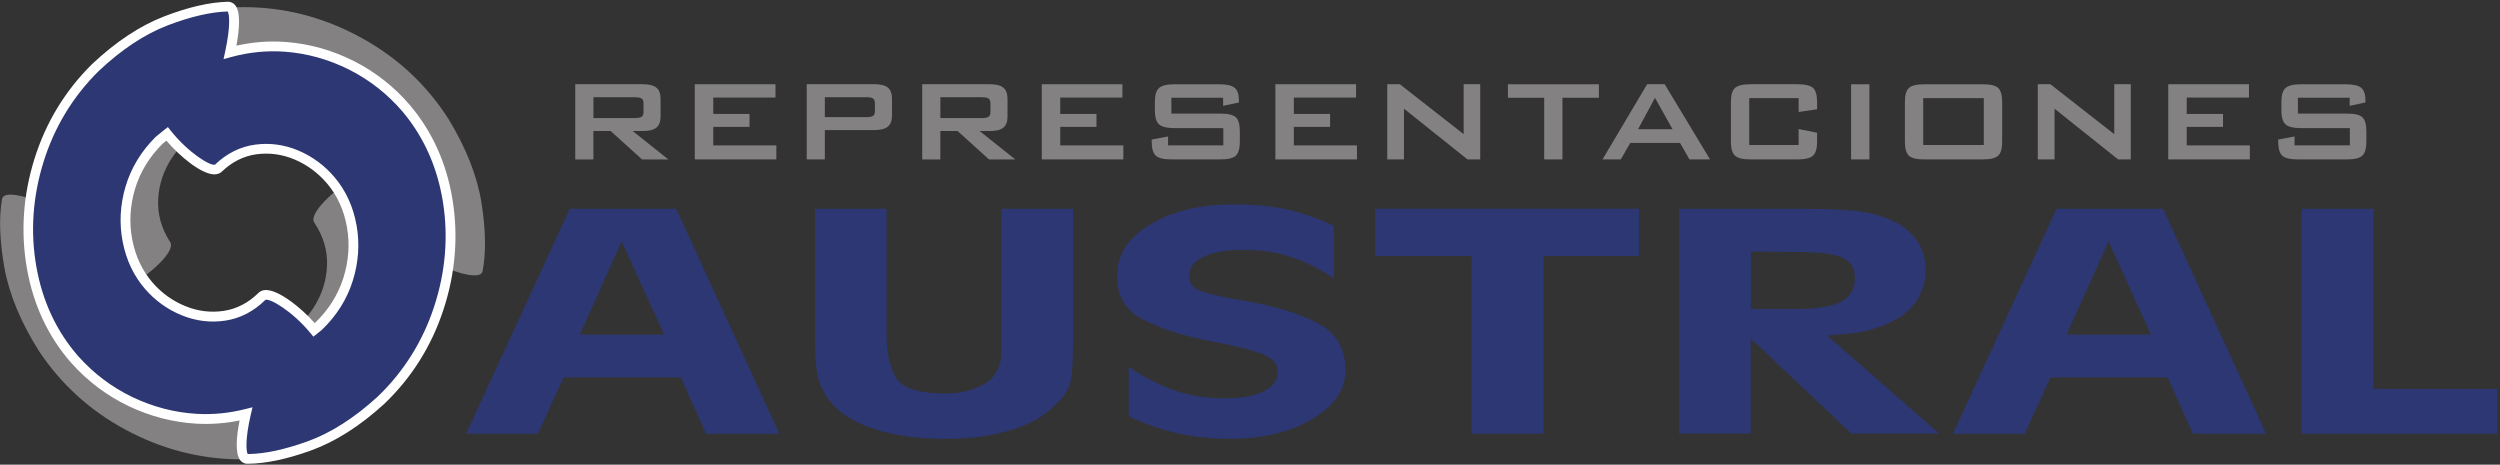
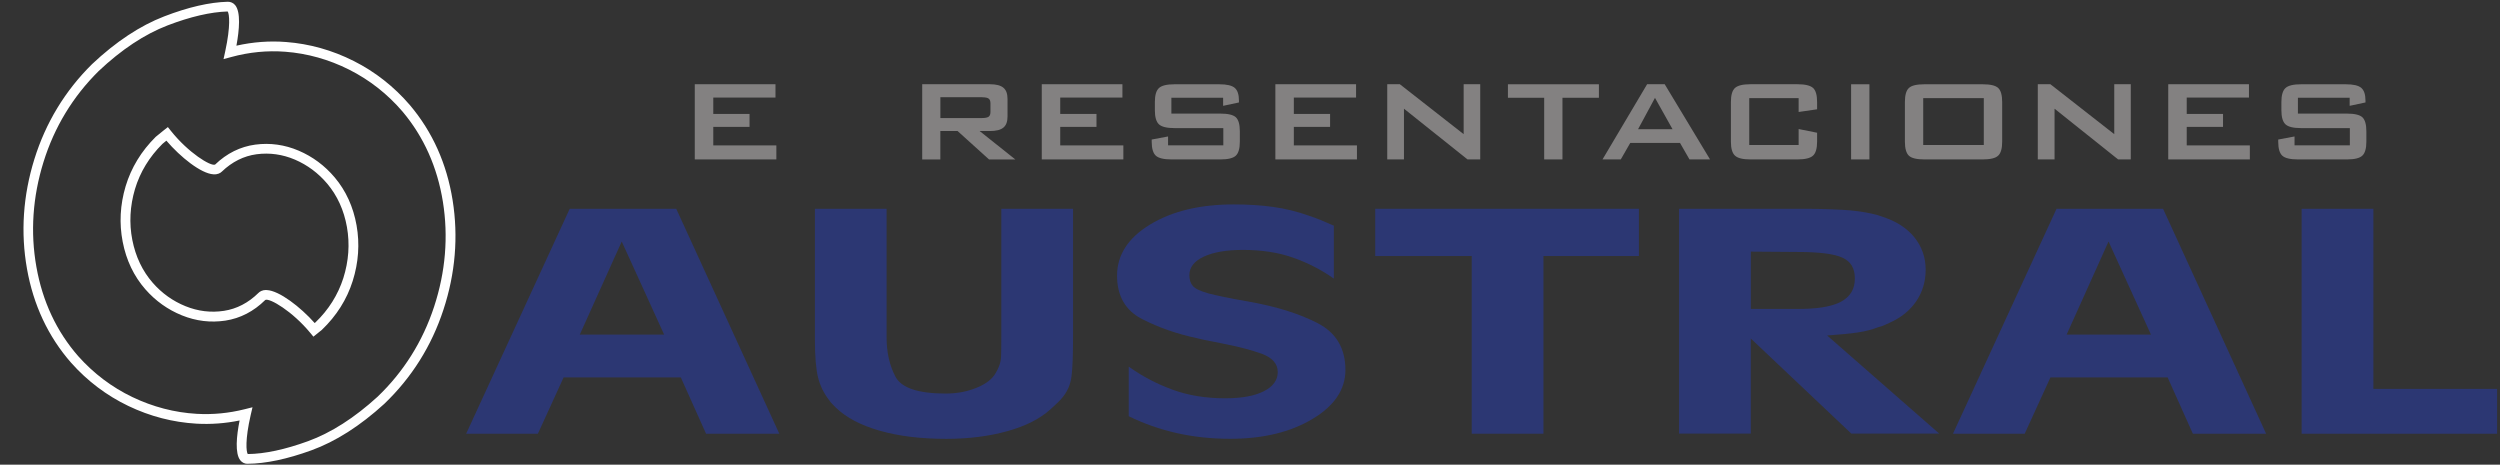
<svg xmlns="http://www.w3.org/2000/svg" width="269" height="50" viewBox="0 0 269 50" fill="none">
  <rect x="0" y="0" width="269" height="50" fill="#333333" stroke="none" />
  <g clip-path="url(#clip0_544_37880)">
-     <path d="M13.847 32.163C15.098 34.04 16.676 35.48 18.579 36.474C20.482 37.473 22.474 37.967 24.551 37.967C26.628 37.967 28.494 37.483 30.15 36.516C31.617 35.659 32.81 34.534 33.719 33.136C34.629 31.737 35.118 30.223 35.186 28.599C35.255 26.969 34.797 25.423 33.819 23.956C33.167 23 35.964 20.292 38.751 18.778L38.451 18.2C37.231 16.302 35.68 14.841 33.788 13.815C31.901 12.79 29.913 12.259 27.837 12.222C25.755 12.186 23.878 12.638 22.201 13.568C20.713 14.399 19.504 15.503 18.568 16.886C17.633 18.268 17.117 19.767 17.023 21.391C16.928 23.015 17.354 24.566 18.311 26.049C18.947 27.016 16.113 29.655 13.301 31.127C13.474 31.469 13.658 31.816 13.853 32.168M46.794 28.357C46.904 30.302 46.721 32.2 46.247 34.061C45.595 36.632 44.455 39.002 42.841 41.179C41.221 43.355 39.224 45.153 36.847 46.562C33.462 48.534 29.682 49.491 25.508 49.422C21.334 49.354 17.338 48.292 13.516 46.242C9.694 44.186 6.592 41.368 4.206 37.793C2.224 34.655 0.978 31.648 0.468 28.767C-0.042 25.886 -0.126 23.436 0.215 21.417C0.378 20.46 2.855 21.076 5.441 22.185C5.273 19.982 5.478 17.842 6.051 15.761C6.75 13.211 7.933 10.861 9.594 8.711C11.255 6.566 13.29 4.805 15.693 3.438C19.12 1.524 22.927 0.641 27.101 0.783C31.28 0.919 35.26 2.05 39.056 4.163C42.846 6.277 45.906 9.142 48.229 12.759C50.159 15.924 51.352 18.946 51.809 21.833C52.267 24.719 52.309 27.163 51.93 29.172C51.752 30.118 49.339 29.482 46.799 28.357" fill="#838181" />
-     <path d="M17.123 15.104C15.63 16.581 14.594 18.279 14.021 20.198C13.448 22.117 13.348 24.025 13.722 25.923C14.09 27.821 14.863 29.445 16.04 30.786C17.081 31.974 18.327 32.862 19.767 33.446C21.208 34.029 22.68 34.208 24.178 33.982C25.677 33.751 27.012 33.062 28.184 31.906C28.947 31.138 31.917 33.215 33.799 35.496L34.272 35.118C35.791 33.667 36.853 31.985 37.453 30.076C38.057 28.168 38.189 26.259 37.852 24.351C37.516 22.443 36.769 20.808 35.618 19.441C34.593 18.232 33.368 17.317 31.938 16.707C30.508 16.097 29.041 15.892 27.543 16.092C26.039 16.292 24.699 16.959 23.511 18.1C22.738 18.852 19.82 16.733 17.98 14.42C17.696 14.641 17.412 14.872 17.123 15.109M26.465 44.554C24.709 45.001 22.938 45.169 21.15 45.064C18.684 44.922 16.313 44.302 14.032 43.214C11.75 42.12 9.752 40.611 8.039 38.687C5.631 35.943 4.09 32.652 3.412 28.825C2.734 24.998 2.992 21.155 4.19 17.296C5.389 13.437 7.413 10.099 10.262 7.281C12.775 4.91 15.309 3.238 17.854 2.26C20.398 1.282 22.622 0.773 24.53 0.725C25.44 0.704 25.314 3.075 24.756 5.641C26.738 5.099 28.736 4.905 30.739 5.057C33.2 5.246 35.555 5.909 37.815 7.044C40.076 8.18 42.042 9.726 43.719 11.687C46.08 14.483 47.562 17.801 48.177 21.649C48.792 25.492 48.472 29.34 47.21 33.178C45.953 37.021 43.872 40.322 40.98 43.093C38.43 45.422 35.875 47.051 33.32 47.982C30.76 48.913 28.531 49.386 26.628 49.396C25.734 49.401 25.881 47.083 26.46 44.56" fill="#2C3773" />
    <path d="M26.628 49.906C26.328 49.906 26.055 49.775 25.86 49.533C25.266 48.792 25.445 46.925 25.781 45.243C24.241 45.559 22.679 45.674 21.123 45.585C18.605 45.438 16.145 44.801 13.811 43.682C11.476 42.562 9.405 41.001 7.654 39.034C5.189 36.222 3.591 32.82 2.902 28.914C2.213 25.019 2.476 21.06 3.696 17.133C4.915 13.206 7.003 9.768 9.904 6.902C12.465 4.489 15.078 2.76 17.675 1.761C20.256 0.767 22.558 0.236 24.519 0.189C24.824 0.189 25.103 0.31 25.303 0.552C25.918 1.293 25.755 3.196 25.439 4.915C27.211 4.516 29.004 4.379 30.786 4.521C33.299 4.71 35.749 5.399 38.057 6.561C40.37 7.723 42.41 9.331 44.123 11.329C46.536 14.189 48.077 17.622 48.703 21.549C49.328 25.46 48.997 29.424 47.714 33.325C46.437 37.231 44.292 40.638 41.348 43.456C38.751 45.827 36.111 47.509 33.504 48.455C30.902 49.401 28.588 49.89 26.633 49.901H26.628V49.906ZM27.169 43.824L26.974 44.66C26.36 47.341 26.491 48.608 26.659 48.855C28.489 48.839 30.665 48.371 33.141 47.472C35.623 46.568 38.141 44.959 40.627 42.688C43.435 40.002 45.485 36.737 46.71 32.999C47.94 29.256 48.256 25.46 47.656 21.712C47.057 17.979 45.596 14.715 43.314 12.007C41.695 10.114 39.76 8.6 37.573 7.496C35.386 6.398 33.073 5.746 30.691 5.567C28.757 5.42 26.806 5.609 24.887 6.135L24.052 6.361L24.236 5.514C24.83 2.77 24.677 1.482 24.498 1.235C22.664 1.288 20.492 1.792 18.032 2.733C15.561 3.685 13.064 5.336 10.614 7.649C7.849 10.383 5.846 13.679 4.679 17.438C3.512 21.197 3.254 24.992 3.917 28.72C4.574 32.431 6.088 35.664 8.422 38.33C10.078 40.186 12.039 41.668 14.247 42.725C16.455 43.782 18.784 44.391 21.165 44.528C22.89 44.628 24.625 44.46 26.323 44.034L27.159 43.824H27.169ZM33.719 36.222L33.388 35.822C31.469 33.493 28.999 32.037 28.546 32.274C27.306 33.504 25.86 34.25 24.257 34.497C22.669 34.739 21.092 34.55 19.567 33.93C18.058 33.32 16.739 32.379 15.64 31.128C14.41 29.724 13.585 28.005 13.201 26.017C12.817 24.046 12.922 22.038 13.516 20.045C14.116 18.048 15.204 16.26 16.755 14.725L16.786 14.699C17.075 14.452 17.37 14.22 17.654 13.994L18.064 13.674L18.39 14.084C20.261 16.434 22.695 17.937 23.147 17.706C24.404 16.497 25.86 15.777 27.469 15.561C29.056 15.351 30.628 15.566 32.142 16.213C33.641 16.854 34.944 17.822 36.017 19.094C37.221 20.524 38.015 22.259 38.367 24.251C38.719 26.238 38.577 28.247 37.952 30.229C37.326 32.216 36.206 33.987 34.629 35.496L33.719 36.227V36.222ZM28.641 31.212C28.641 31.212 28.688 31.212 28.715 31.212C30.05 31.275 32.326 33.031 33.861 34.76L33.935 34.697C35.349 33.346 36.369 31.722 36.947 29.908C37.52 28.089 37.652 26.249 37.331 24.43C37.011 22.621 36.295 21.055 35.213 19.767C34.251 18.626 33.078 17.753 31.732 17.175C30.397 16.607 29.014 16.413 27.611 16.597C26.228 16.781 24.972 17.412 23.873 18.463C23.72 18.615 23.436 18.789 22.963 18.757C21.623 18.673 19.425 16.912 17.901 15.135C17.759 15.251 17.617 15.367 17.48 15.482C16.066 16.886 15.072 18.521 14.525 20.34C13.984 22.169 13.884 24.009 14.236 25.812C14.589 27.61 15.33 29.167 16.434 30.428C17.417 31.553 18.605 32.4 19.962 32.947C21.307 33.493 22.701 33.661 24.099 33.446C25.476 33.236 26.727 32.584 27.81 31.517C27.952 31.375 28.215 31.201 28.641 31.201V31.212Z" fill="white" />
    <path fill-rule="evenodd" clip-rule="evenodd" d="M71.461 36.001L66.898 25.986L62.387 36.001H71.461ZM60.647 40.606L57.877 46.668H50.159L61.299 22.469H72.765L83.853 46.668H75.972L73.254 40.606H60.647Z" fill="#2C3773" />
    <path fill-rule="evenodd" clip-rule="evenodd" d="M87.68 22.464H95.397V36.311C95.397 37.91 95.713 39.318 96.349 40.528C96.985 41.737 98.783 42.346 101.758 42.346C102.952 42.346 104.061 42.142 105.076 41.726C106.09 41.316 106.779 40.78 107.142 40.128C107.215 40.007 107.278 39.891 107.331 39.781C107.384 39.671 107.431 39.571 107.468 39.471C107.61 39.155 107.694 38.793 107.715 38.383C107.731 37.967 107.741 37.258 107.741 36.238V22.464H115.459V36.201C115.459 38.209 115.406 39.639 115.296 40.491C115.185 41.337 114.88 42.078 114.37 42.704C114.223 42.898 114.034 43.104 113.803 43.324C113.566 43.545 113.303 43.787 113.014 44.055C111.889 45.07 110.343 45.853 108.367 46.4C106.39 46.947 104.208 47.22 101.816 47.22C99.098 47.22 96.717 46.931 94.672 46.347C92.627 45.769 91.039 44.928 89.914 43.84C89.804 43.719 89.688 43.598 89.562 43.477C89.436 43.356 89.336 43.235 89.262 43.114C88.647 42.336 88.232 41.49 88.011 40.57C87.795 39.65 87.685 38.314 87.685 36.574V22.474L87.68 22.464Z" fill="#2C3773" />
    <path fill-rule="evenodd" clip-rule="evenodd" d="M143.521 24.246V29.976C142.181 29.03 140.725 28.283 139.147 27.726C137.57 27.169 135.767 26.89 133.738 26.89C131.961 26.89 130.557 27.132 129.527 27.616C128.491 28.099 127.976 28.767 127.976 29.613C127.976 30.097 128.102 30.486 128.354 30.775C128.607 31.064 129.169 31.332 130.037 31.574C130.51 31.695 131.093 31.826 131.803 31.974C132.513 32.121 133.354 32.279 134.332 32.447C137.339 32.978 139.831 33.761 141.808 34.786C143.779 35.817 144.767 37.489 144.767 39.812C144.767 41.915 143.579 43.676 141.208 45.09C138.837 46.505 135.893 47.214 132.376 47.214C130.347 47.214 128.428 47.009 126.614 46.599C124.801 46.189 123.082 45.585 121.452 44.785V39.45C122.866 40.464 124.422 41.289 126.125 41.915C127.829 42.546 129.732 42.856 131.835 42.856C133.612 42.856 134.994 42.604 135.993 42.094C136.987 41.589 137.486 40.895 137.486 40.028C137.486 39.16 136.913 38.482 135.772 38.067C134.632 37.657 133.244 37.294 131.614 36.979C131.178 36.884 130.725 36.789 130.252 36.705C129.784 36.621 129.311 36.516 128.838 36.4C126.662 35.938 124.68 35.249 122.887 34.329C121.094 33.409 120.195 31.853 120.195 29.65C120.195 27.447 121.383 25.591 123.754 24.156C126.125 22.716 129.127 21.996 132.749 21.996C134.306 21.996 135.73 22.085 137.013 22.269C138.301 22.448 139.558 22.758 140.793 23.194C141.229 23.336 141.671 23.504 142.123 23.683C142.575 23.867 143.038 24.067 143.511 24.282V24.246H143.521Z" fill="#2C3773" />
    <path fill-rule="evenodd" clip-rule="evenodd" d="M147.974 22.464H176.347V27.548H166.074V46.668H158.357V27.548H147.974V22.464Z" fill="#2C3773" />
    <path fill-rule="evenodd" clip-rule="evenodd" d="M188.391 27.074V33.241H193.227C195.441 33.267 197.049 33.01 198.064 32.479C199.079 31.948 199.583 31.112 199.583 29.976C199.583 28.841 199.142 28.141 198.253 27.726C197.365 27.316 195.746 27.111 193.39 27.111L188.391 27.074ZM180.673 22.464H194.589C196.581 22.49 198.106 22.548 199.152 22.642C200.198 22.742 201.16 22.91 202.033 23.147C202.107 23.173 202.18 23.2 202.254 23.221C202.328 23.247 202.401 23.268 202.47 23.294C203.994 23.778 205.161 24.519 205.976 25.523C206.791 26.527 207.201 27.695 207.201 29.025C207.201 30.281 206.865 31.406 206.197 32.4C205.529 33.388 204.578 34.166 203.342 34.718C203.127 34.813 202.927 34.907 202.743 34.992C202.564 35.076 202.364 35.144 202.144 35.191C201.455 35.459 200.714 35.649 199.915 35.77C199.115 35.891 198.011 36.001 196.597 36.096L208.662 46.657H199.205L188.386 36.422V46.657H180.668V22.453L180.673 22.464Z" fill="#2C3773" />
    <path fill-rule="evenodd" clip-rule="evenodd" d="M231.443 36.001L226.879 25.986L222.369 36.001H231.448H231.443ZM220.629 40.606L217.858 46.668H210.141L221.281 22.469H232.747L243.834 46.668H235.953L233.235 40.606H220.629Z" fill="#2C3773" />
    <path fill-rule="evenodd" clip-rule="evenodd" d="M255.378 41.842H268.689V46.668H247.655V22.464H255.378V41.842Z" fill="#2C3773" />
-     <path fill-rule="evenodd" clip-rule="evenodd" d="M61.898 17.154V9.063H69.185C69.853 9.063 70.331 9.189 70.631 9.436C70.93 9.683 71.078 10.083 71.078 10.64V12.543C71.078 13.095 70.93 13.489 70.631 13.731C70.331 13.979 69.853 14.099 69.185 14.099H68.076L71.919 17.159H69.09L65.705 14.099H63.849V17.159H61.898V17.154ZM68.349 10.461H63.854V12.701H68.349C68.691 12.701 68.927 12.648 69.053 12.554C69.18 12.454 69.243 12.286 69.243 12.049V11.118C69.243 10.882 69.18 10.714 69.053 10.614C68.927 10.514 68.691 10.467 68.349 10.467" fill="#838181" />
    <path fill-rule="evenodd" clip-rule="evenodd" d="M74.757 17.154V9.063H83.442V10.498H76.749V12.259H80.65V13.652H76.749V15.645H83.536V17.154H74.757Z" fill="#838181" />
-     <path fill-rule="evenodd" clip-rule="evenodd" d="M93.247 10.461H88.752V12.606H93.247C93.589 12.606 93.825 12.554 93.951 12.454C94.078 12.354 94.141 12.191 94.141 11.949V11.113C94.141 10.877 94.078 10.708 93.951 10.608C93.82 10.509 93.589 10.456 93.247 10.456M86.802 17.148V9.058H94.088C94.761 9.058 95.245 9.179 95.539 9.431C95.834 9.678 95.981 10.078 95.981 10.635V12.422C95.981 12.979 95.834 13.379 95.534 13.626C95.234 13.873 94.756 13.994 94.088 13.994H88.752V17.148H86.802Z" fill="#838181" />
    <path fill-rule="evenodd" clip-rule="evenodd" d="M99.23 17.154V9.063H106.516C107.184 9.063 107.662 9.189 107.962 9.436C108.261 9.683 108.409 10.083 108.409 10.64V12.543C108.409 13.095 108.261 13.489 107.962 13.731C107.662 13.979 107.184 14.099 106.516 14.099H105.407L109.25 17.159H106.421L103.036 14.099H101.18V17.159H99.23V17.154ZM105.68 10.461H101.185V12.701H105.68C106.022 12.701 106.258 12.648 106.385 12.554C106.511 12.454 106.574 12.286 106.574 12.049V11.118C106.574 10.882 106.511 10.714 106.385 10.614C106.258 10.514 106.022 10.467 105.68 10.467" fill="#838181" />
    <path fill-rule="evenodd" clip-rule="evenodd" d="M112.094 17.154V9.063H120.773V10.498H114.081V12.259H117.982V13.652H114.081V15.645H120.873V17.154H112.094Z" fill="#838181" />
    <path fill-rule="evenodd" clip-rule="evenodd" d="M131.608 10.519H126.041V12.223H131.308C132.134 12.223 132.691 12.354 132.975 12.617C133.259 12.88 133.406 13.384 133.406 14.126V15.24C133.406 15.982 133.259 16.486 132.969 16.754C132.68 17.023 132.123 17.154 131.313 17.154H126.067C125.231 17.154 124.668 17.023 124.369 16.754C124.074 16.486 123.922 15.982 123.922 15.24V15.014L125.683 14.683V15.64H131.629V13.784H126.387C125.557 13.784 124.994 13.647 124.705 13.379C124.411 13.106 124.264 12.601 124.264 11.87V10.972C124.264 10.241 124.411 9.741 124.705 9.473C125 9.2 125.562 9.068 126.387 9.068H131.187C132.002 9.068 132.554 9.195 132.859 9.457C133.159 9.715 133.311 10.172 133.311 10.829V11.024L131.608 11.387V10.525V10.519Z" fill="#838181" />
    <path fill-rule="evenodd" clip-rule="evenodd" d="M137.229 17.154V9.063H145.913V10.498H139.216V12.259H143.117V13.652H139.216V15.645H146.008V17.154H137.229Z" fill="#838181" />
    <path fill-rule="evenodd" clip-rule="evenodd" d="M149.268 17.154V9.063H150.624L157.49 14.436V9.063H159.272V17.154H157.905L151.066 11.697V17.154H149.268Z" fill="#838181" />
    <path fill-rule="evenodd" clip-rule="evenodd" d="M168.12 10.519V17.154H166.154V10.519H162.253V9.068H172.042V10.519H168.12Z" fill="#838181" />
    <path fill-rule="evenodd" clip-rule="evenodd" d="M176.257 13.9H179.964L178.076 10.53L176.257 13.9ZM172.43 17.154L177.23 9.063H179.122L184.001 17.154H181.788L180.768 15.377H175.416L174.396 17.154H172.425H172.43Z" fill="#838181" />
    <path fill-rule="evenodd" clip-rule="evenodd" d="M193.533 10.556H188.218V15.603H193.533V13.884L195.52 14.283V15.24C195.52 15.976 195.373 16.476 195.083 16.744C194.789 17.017 194.232 17.154 193.401 17.154H188.349C187.534 17.154 186.982 17.022 186.688 16.749C186.393 16.486 186.246 15.976 186.246 15.24V10.977C186.246 10.241 186.388 9.736 186.682 9.468C186.972 9.2 187.529 9.063 188.349 9.063H193.401C194.237 9.063 194.794 9.2 195.089 9.468C195.378 9.736 195.52 10.241 195.52 10.977V11.76L193.533 12.049V10.556Z" fill="#838181" />
    <path d="M201.15 9.068H199.179V17.154H201.15V9.068Z" fill="#838181" />
    <path fill-rule="evenodd" clip-rule="evenodd" d="M204.967 10.977C204.967 10.236 205.109 9.736 205.398 9.468C205.682 9.2 206.239 9.068 207.07 9.068H213.331C214.167 9.068 214.724 9.2 215.008 9.468C215.292 9.736 215.434 10.241 215.434 10.977V15.24C215.434 15.982 215.292 16.486 214.997 16.754C214.708 17.023 214.151 17.154 213.331 17.154H207.07C206.239 17.154 205.682 17.023 205.398 16.754C205.114 16.486 204.967 15.982 204.967 15.24V10.977ZM206.938 15.603H213.457V10.556H206.938V15.603Z" fill="#838181" />
    <path fill-rule="evenodd" clip-rule="evenodd" d="M219.267 17.154V9.063H220.623L227.494 14.436V9.063H229.271V17.154H227.909L221.07 11.697V17.154H219.267Z" fill="#838181" />
    <path fill-rule="evenodd" clip-rule="evenodd" d="M233.304 17.154V9.063H241.989V10.498H235.291V12.259H239.197V13.652H235.291V15.645H242.083V17.154H233.304Z" fill="#838181" />
    <path fill-rule="evenodd" clip-rule="evenodd" d="M252.823 10.519H247.255V12.223H252.523C253.348 12.223 253.906 12.354 254.19 12.617C254.473 12.88 254.621 13.384 254.621 14.126V15.24C254.621 15.982 254.473 16.486 254.179 16.754C253.89 17.023 253.333 17.154 252.523 17.154H247.276C246.44 17.154 245.873 17.023 245.578 16.754C245.284 16.486 245.137 15.982 245.137 15.24V15.014L246.893 14.683V15.64H252.844V13.784H247.602C246.772 13.784 246.209 13.647 245.92 13.379C245.626 13.106 245.478 12.601 245.478 11.87V10.972C245.478 10.241 245.626 9.741 245.92 9.473C246.214 9.2 246.777 9.068 247.602 9.068H252.402C253.217 9.068 253.769 9.195 254.074 9.457C254.374 9.715 254.526 10.172 254.526 10.829V11.024L252.823 11.387V10.525V10.519Z" fill="#838181" />
  </g>
  <defs>
    <clipPath id="clip0_544_37880">
      <rect width="268.689" height="49.717" fill="white" transform="translate(0 0.189)" />
    </clipPath>
  </defs>
</svg>